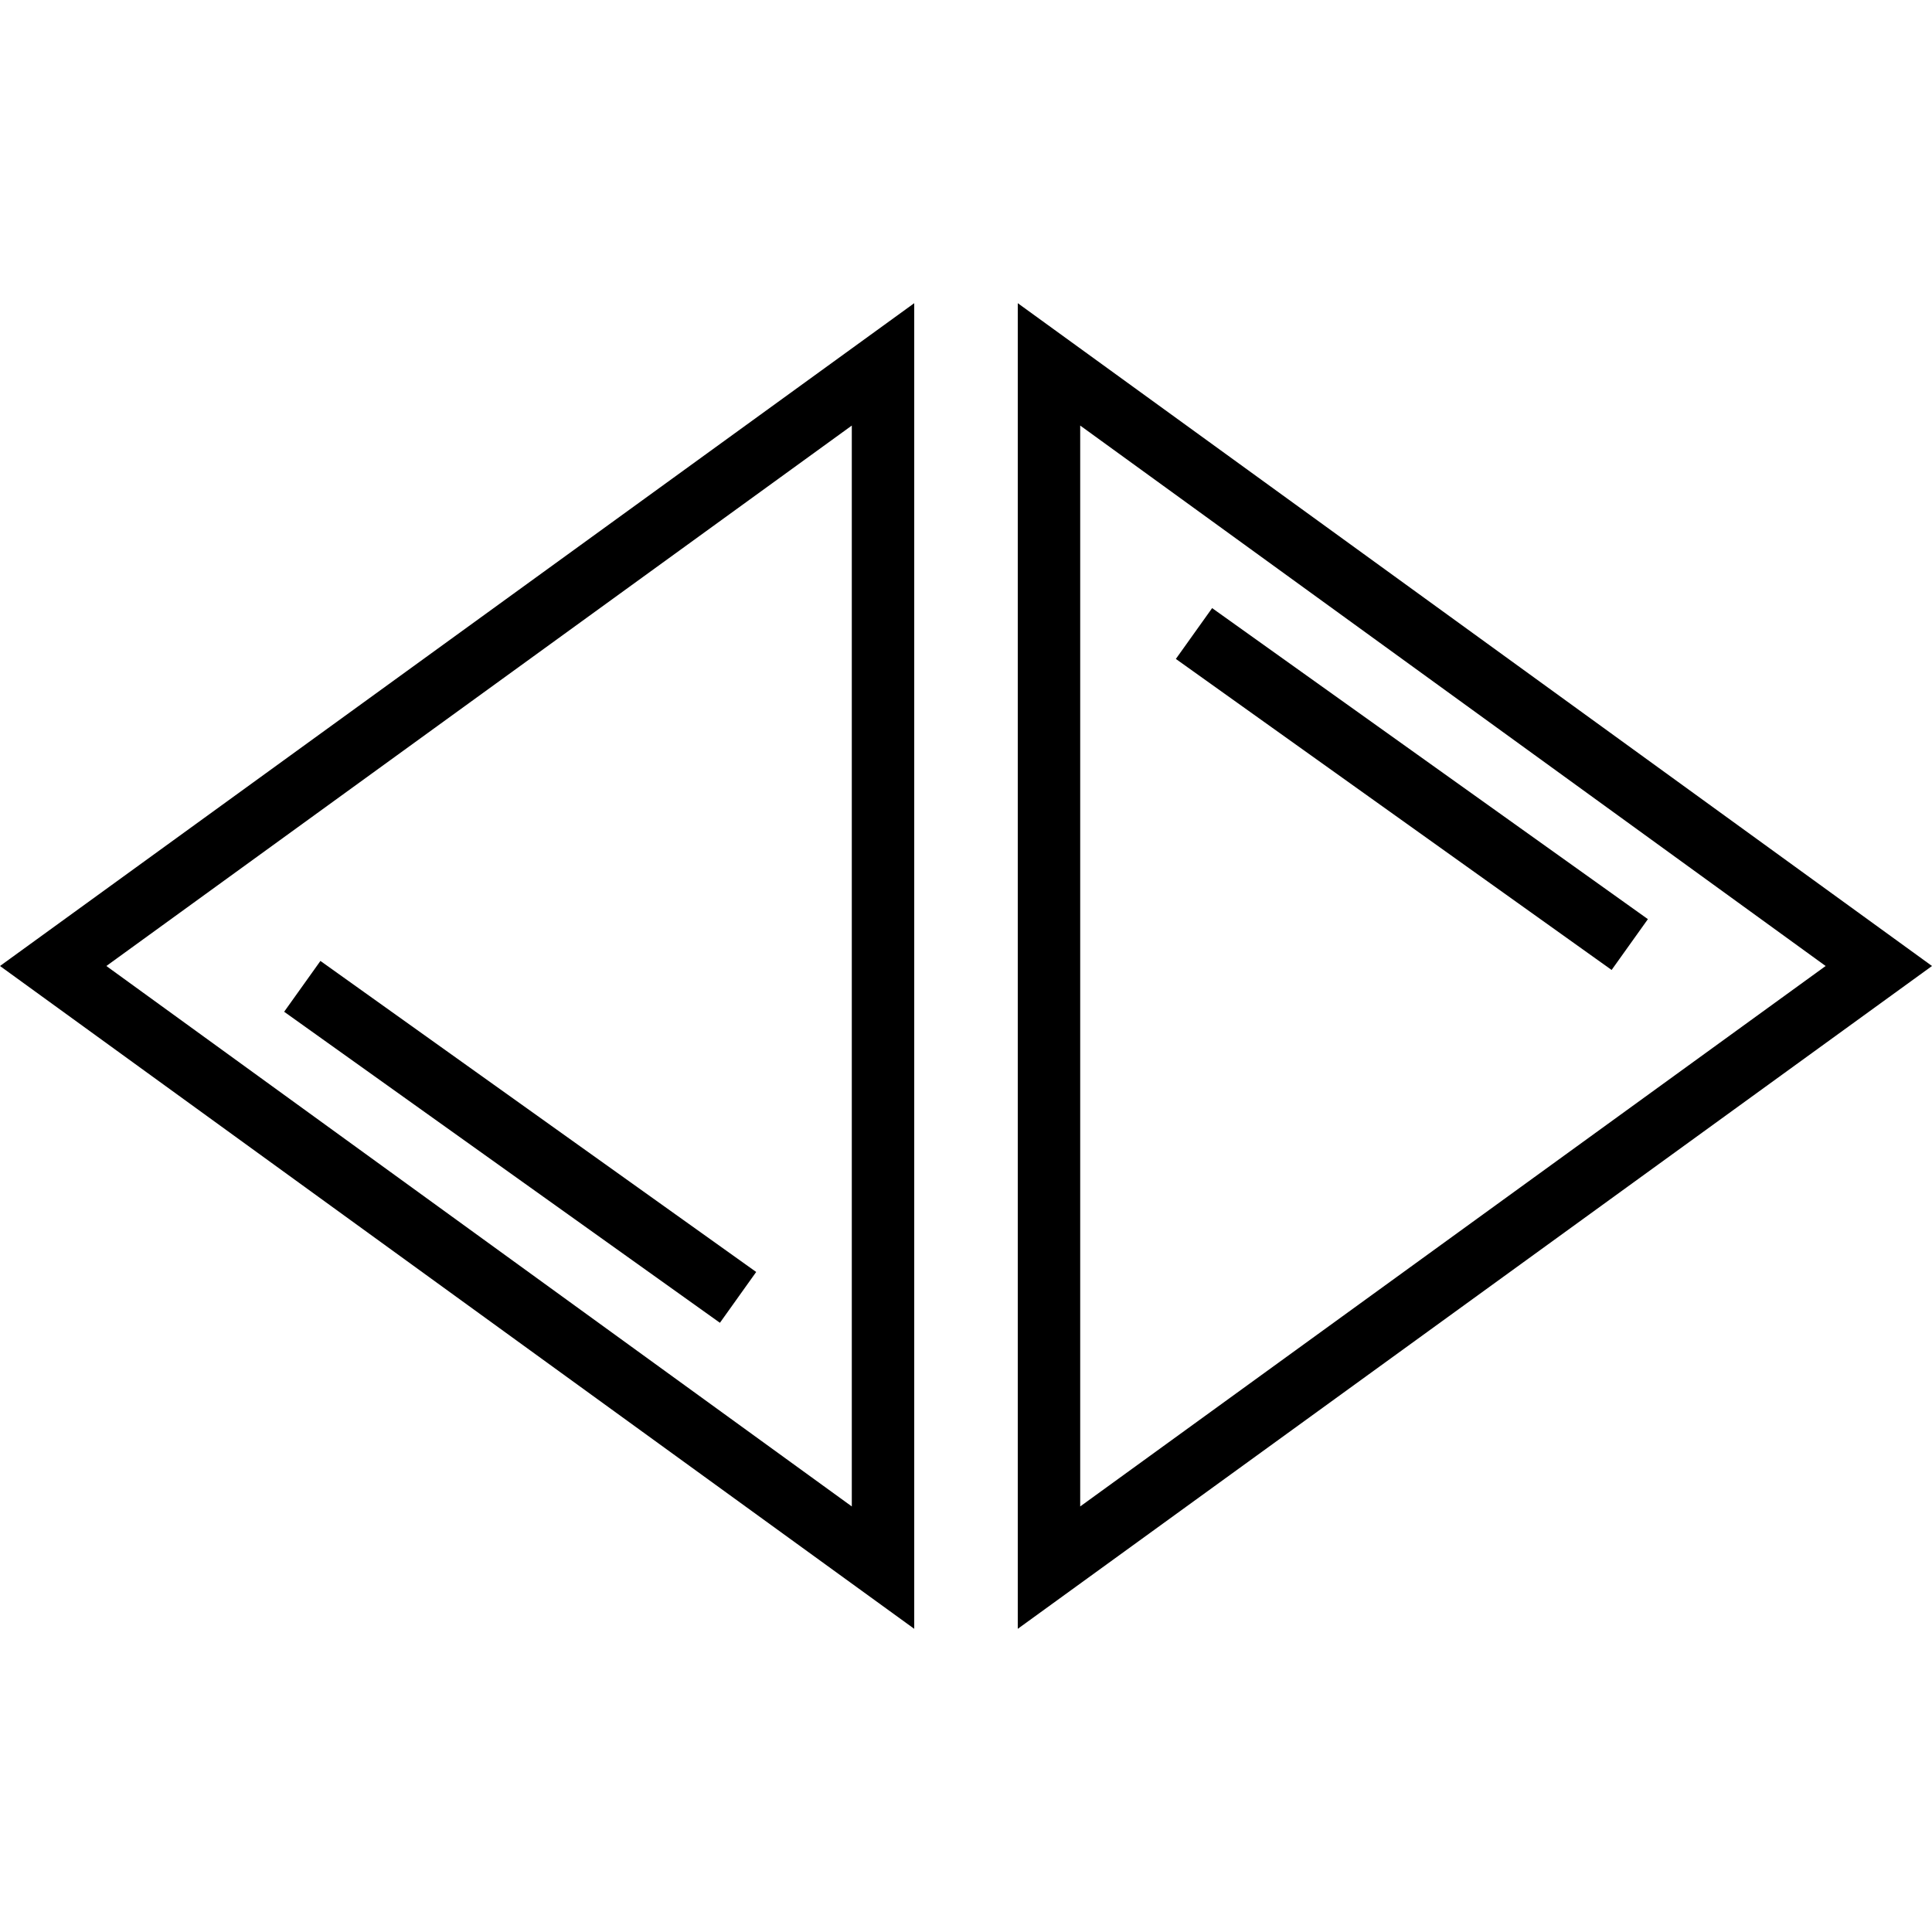
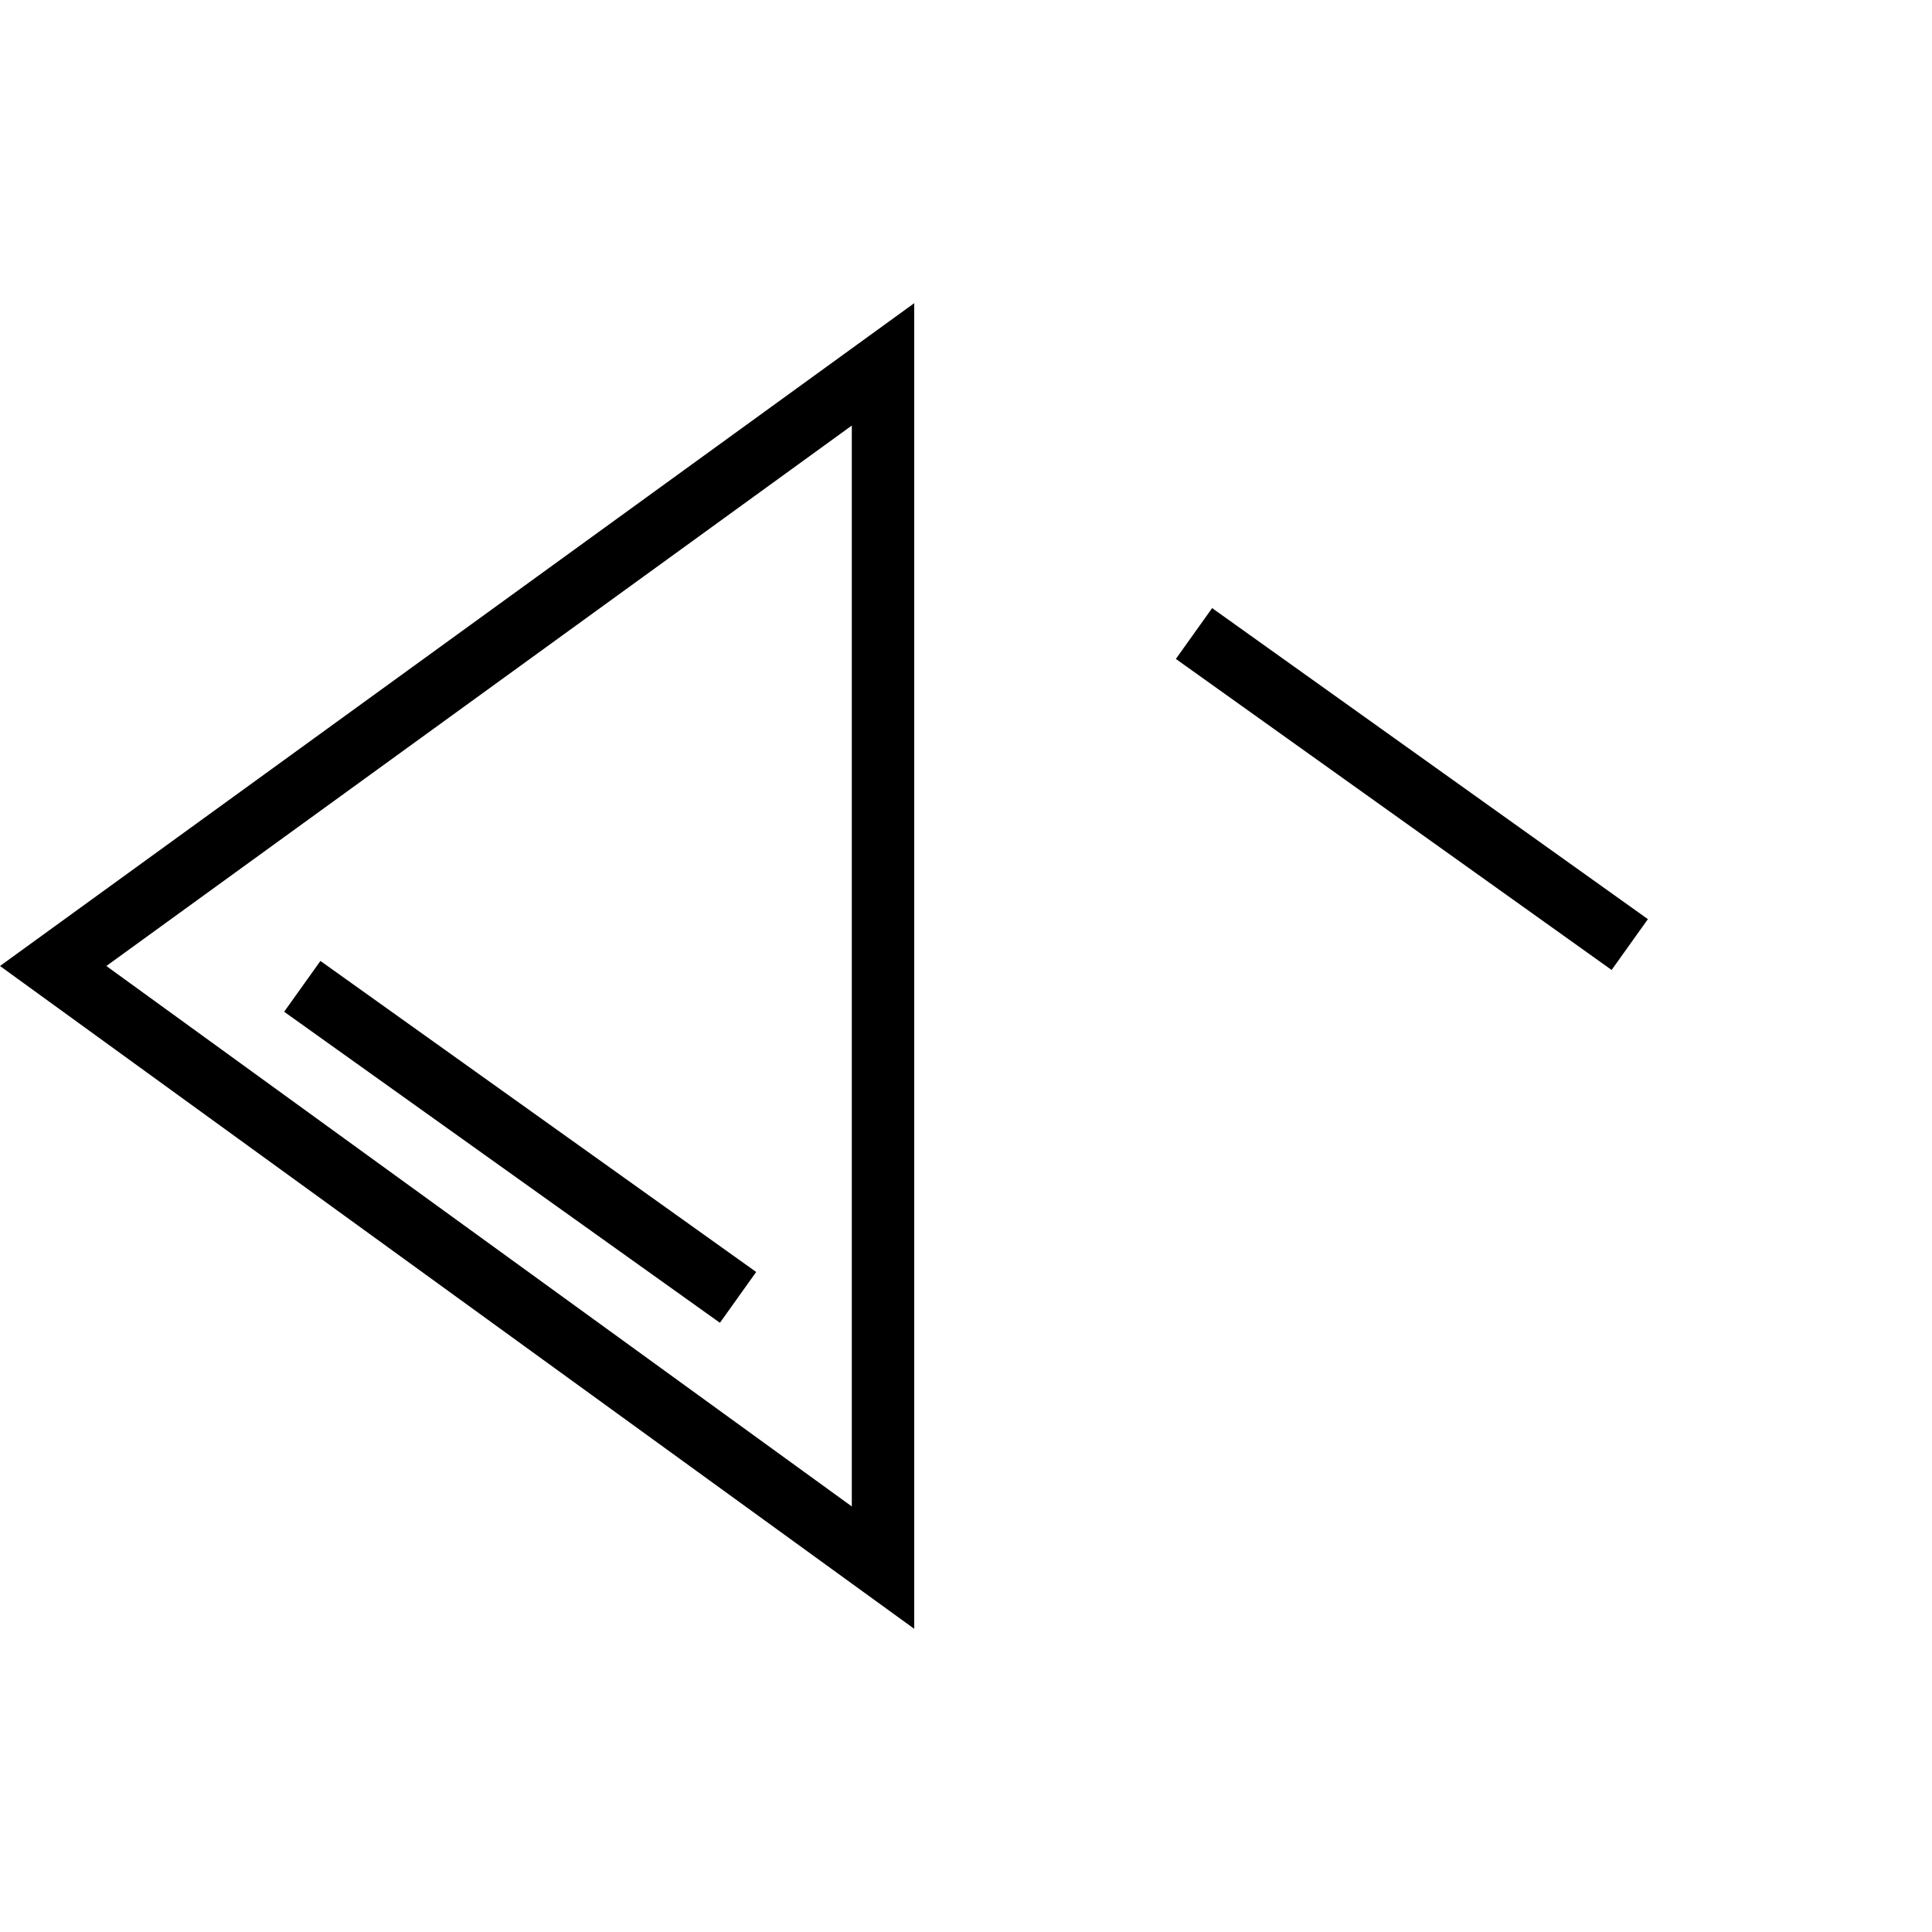
<svg xmlns="http://www.w3.org/2000/svg" fill="#000000" version="1.1" id="Layer_1" viewBox="0 0 512 512" xml:space="preserve">
  <g>
    <g>
      <path d="M0,256l242.281,175.653V80.347L0,256z M225.736,399.223L28.187,256l197.549-143.223V399.223z" />
    </g>
  </g>
  <g>
    <g>
      <rect x="129.531" y="231.776" transform="matrix(0.581 -0.814 0.814 0.581 -188.62 238.903)" width="16.544" height="141.871" />
    </g>
  </g>
  <g>
    <g>
-       <path d="M269.719,80.347v351.307L512,256L269.719,80.347z M286.264,112.777L483.814,256l-197.55,143.223V112.777z" />
-     </g>
+       </g>
  </g>
  <g>
    <g>
      <rect x="365.92" y="138.312" transform="matrix(0.581 -0.814 0.814 0.581 -13.572 392.122)" width="16.544" height="141.871" />
    </g>
  </g>
</svg>